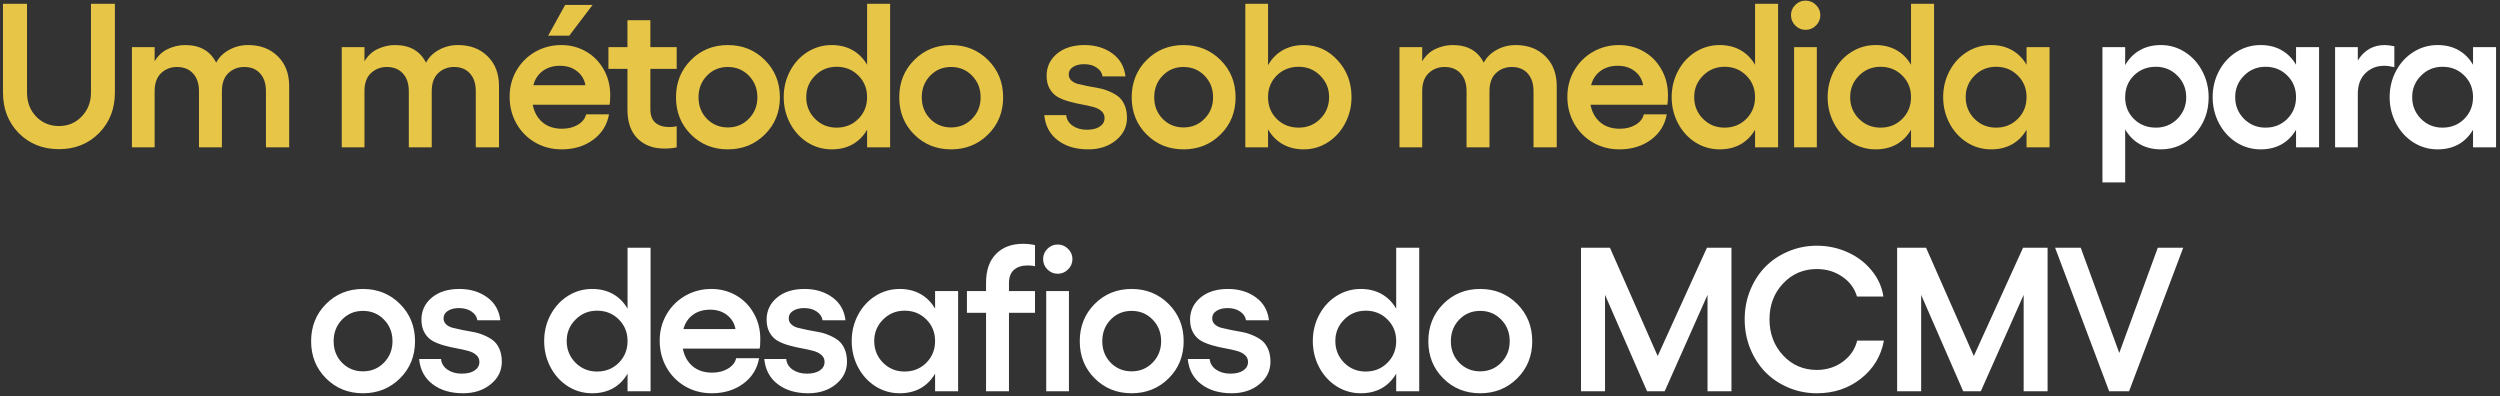
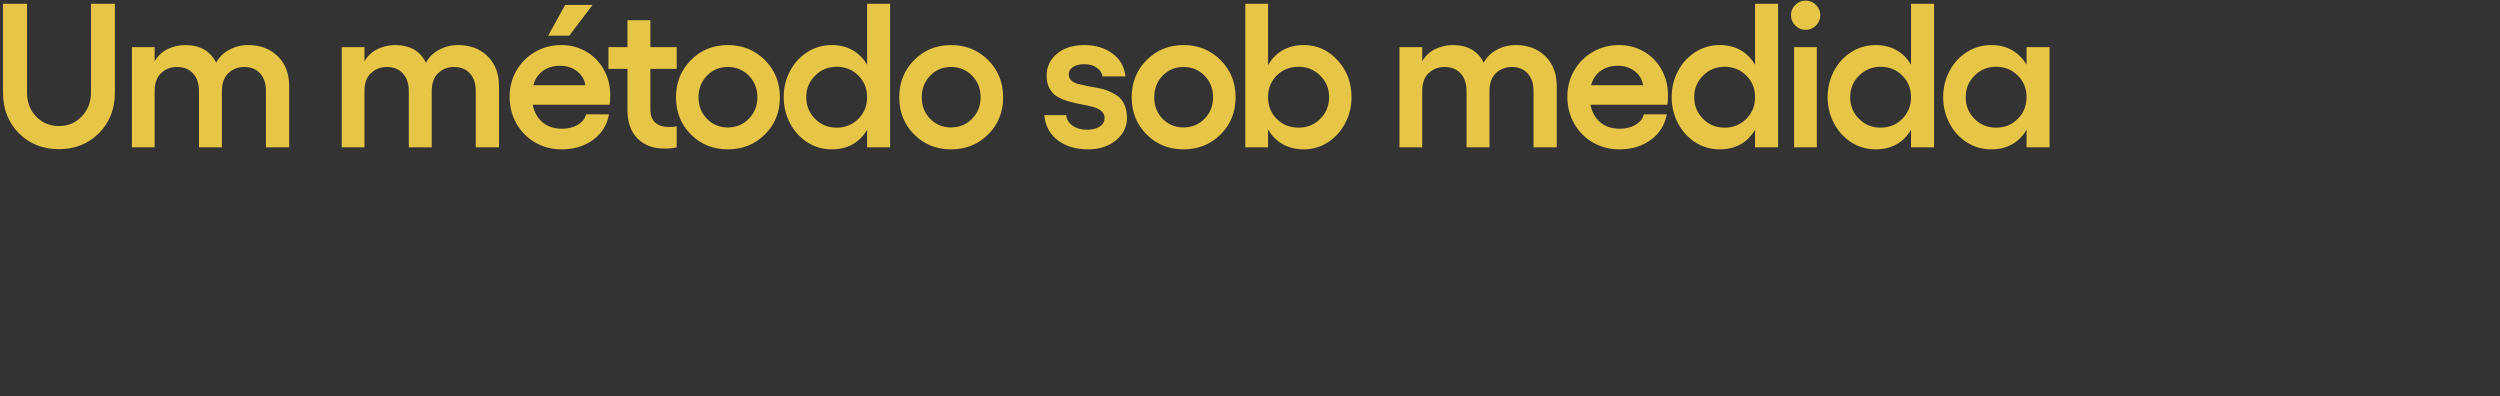
<svg xmlns="http://www.w3.org/2000/svg" width="492" height="78" viewBox="0 0 492 78" fill="none">
  <rect x="0" y="0" width="492" height="78" fill="#333333" stroke="none" />
  <path d="M19.479 26.203C17.404 28.304 14.777 29.355 11.599 29.355C8.421 29.355 5.787 28.304 3.699 26.203C1.624 24.088 0.587 21.429 0.587 18.224V0.751H5.315V18.224C5.315 20.102 5.912 21.672 7.107 22.933C8.316 24.18 9.813 24.804 11.599 24.804C13.398 24.804 14.895 24.174 16.09 22.913C17.299 21.652 17.903 20.089 17.903 18.224V0.751H22.611V18.224C22.611 21.429 21.567 24.088 19.479 26.203ZM48.833 8.867C51.236 8.867 53.18 9.602 54.664 11.073C56.161 12.531 56.91 14.488 56.91 16.944V29H52.339V17.948C52.339 16.465 51.958 15.302 51.197 14.462C50.435 13.608 49.391 13.181 48.065 13.181C46.843 13.181 45.806 13.582 44.952 14.383C44.098 15.184 43.671 16.372 43.671 17.948V29H39.16V17.948C39.16 16.465 38.773 15.302 37.998 14.462C37.223 13.608 36.166 13.181 34.826 13.181C33.618 13.181 32.581 13.582 31.714 14.383C30.86 15.184 30.433 16.372 30.433 17.948V29H25.962V9.281H30.433V12.058C31.103 10.942 31.976 10.134 33.053 9.635C34.143 9.123 35.273 8.867 36.442 8.867C39.344 8.867 41.38 10.023 42.549 12.334C43.1 11.27 43.947 10.43 45.09 9.813C46.232 9.182 47.48 8.867 48.833 8.867ZM90.126 8.867C92.53 8.867 94.473 9.602 95.957 11.073C97.455 12.531 98.203 14.488 98.203 16.944V29H93.633V17.948C93.633 16.465 93.252 15.302 92.49 14.462C91.728 13.608 90.684 13.181 89.358 13.181C88.137 13.181 87.099 13.582 86.246 14.383C85.392 15.184 84.965 16.372 84.965 17.948V29H80.454V17.948C80.454 16.465 80.066 15.302 79.291 14.462C78.517 13.608 77.459 13.181 76.12 13.181C74.912 13.181 73.874 13.582 73.007 14.383C72.154 15.184 71.727 16.372 71.727 17.948V29H67.255V9.281H71.727V12.058C72.397 10.942 73.27 10.134 74.347 9.635C75.437 9.123 76.566 8.867 77.735 8.867C80.638 8.867 82.673 10.023 83.842 12.334C84.394 11.27 85.241 10.43 86.383 9.813C87.526 9.182 88.774 8.867 90.126 8.867ZM116.624 0.967L112.034 7.015H107.877L111.226 0.967H116.624ZM120.091 18.717C120.091 19.623 120.052 20.253 119.973 20.608H104.844C105.132 22.079 105.776 23.235 106.774 24.075C107.772 24.916 109.053 25.336 110.615 25.336C111.824 25.336 112.861 25.073 113.728 24.548C114.608 24.023 115.146 23.34 115.343 22.499H119.855C119.487 24.574 118.449 26.242 116.742 27.503C115.035 28.764 112.966 29.394 110.537 29.394C108.632 29.394 106.899 28.948 105.336 28.054C103.773 27.148 102.539 25.901 101.632 24.311C100.739 22.722 100.293 20.963 100.293 19.032C100.293 17.154 100.739 15.44 101.632 13.89C102.539 12.328 103.767 11.1 105.316 10.207C106.879 9.314 108.593 8.867 110.458 8.867C112.218 8.867 113.827 9.281 115.284 10.108C116.755 10.935 117.924 12.111 118.791 13.634C119.658 15.145 120.091 16.839 120.091 18.717ZM104.962 16.767H115.206C115.009 15.624 114.457 14.705 113.551 14.009C112.658 13.299 111.541 12.945 110.202 12.945C108.875 12.945 107.752 13.28 106.833 13.95C105.914 14.619 105.29 15.558 104.962 16.767ZM133.173 13.556H127.992V21.494C127.992 22.69 128.32 23.576 128.977 24.154C129.647 24.719 130.56 25.001 131.715 25.001C132.28 25.001 132.766 24.948 133.173 24.843V29C132.477 29.158 131.669 29.236 130.75 29.236C128.531 29.236 126.764 28.573 125.451 27.247C124.138 25.92 123.481 24.029 123.481 21.573V13.556H119.738V9.281H123.481V3.981H127.992V9.281H133.173V13.556ZM135.972 11.822C137.929 9.852 140.352 8.867 143.241 8.867C146.13 8.867 148.56 9.852 150.53 11.822C152.5 13.792 153.485 16.235 153.485 19.15C153.485 22.066 152.5 24.502 150.53 26.459C148.56 28.416 146.13 29.394 143.241 29.394C140.352 29.394 137.929 28.416 135.972 26.459C134.015 24.502 133.037 22.066 133.037 19.15C133.037 16.235 134.015 13.792 135.972 11.822ZM147.378 14.895C146.262 13.752 144.883 13.181 143.241 13.181C141.6 13.181 140.227 13.752 139.124 14.895C138.021 16.038 137.469 17.456 137.469 19.15C137.469 20.831 138.021 22.243 139.124 23.386C140.24 24.515 141.613 25.08 143.241 25.08C144.883 25.08 146.262 24.509 147.378 23.366C148.494 22.223 149.053 20.818 149.053 19.15C149.053 17.456 148.494 16.038 147.378 14.895ZM170.645 0.751H175.176V29H170.645V25.533C169.923 26.78 168.97 27.739 167.789 28.409C166.607 29.066 165.234 29.394 163.671 29.394C161.951 29.394 160.368 28.941 158.924 28.035C157.479 27.115 156.336 25.868 155.496 24.292C154.655 22.703 154.235 20.976 154.235 19.111C154.235 17.246 154.655 15.525 155.496 13.95C156.336 12.373 157.479 11.132 158.924 10.226C160.368 9.32 161.951 8.867 163.671 8.867C165.234 8.867 166.607 9.202 167.789 9.872C168.97 10.541 169.923 11.5 170.645 12.748V0.751ZM164.637 25.119C166.344 25.119 167.769 24.548 168.911 23.405C170.067 22.25 170.645 20.818 170.645 19.111C170.645 17.417 170.067 15.998 168.911 14.856C167.769 13.713 166.344 13.142 164.637 13.142C162.969 13.142 161.557 13.726 160.401 14.895C159.245 16.051 158.668 17.456 158.668 19.111C158.668 20.792 159.245 22.217 160.401 23.386C161.557 24.541 162.969 25.119 164.637 25.119ZM179.905 11.822C181.862 9.852 184.285 8.867 187.175 8.867C190.064 8.867 192.493 9.852 194.463 11.822C196.433 13.792 197.418 16.235 197.418 19.15C197.418 22.066 196.433 24.502 194.463 26.459C192.493 28.416 190.064 29.394 187.175 29.394C184.285 29.394 181.862 28.416 179.905 26.459C177.949 24.502 176.97 22.066 176.97 19.15C176.97 16.235 177.949 13.792 179.905 11.822ZM191.311 14.895C190.195 13.752 188.816 13.181 187.175 13.181C185.533 13.181 184.16 13.752 183.057 14.895C181.954 16.038 181.403 17.456 181.403 19.15C181.403 20.831 181.954 22.243 183.057 23.386C184.174 24.515 185.546 25.08 187.175 25.08C188.816 25.08 190.195 24.509 191.311 23.366C192.428 22.223 192.986 20.818 192.986 19.15C192.986 17.456 192.428 16.038 191.311 14.895ZM214.166 29.394C211.723 29.394 209.721 28.796 208.158 27.601C206.595 26.406 205.715 24.758 205.518 22.657H209.832C209.911 23.51 210.331 24.206 211.093 24.745C211.855 25.27 212.794 25.533 213.91 25.533C214.987 25.533 215.834 25.323 216.451 24.902C217.069 24.482 217.377 23.924 217.377 23.228C217.377 22.663 217.167 22.204 216.747 21.849C216.327 21.481 215.782 21.212 215.112 21.041C214.442 20.858 213.7 20.693 212.886 20.549C212.085 20.404 211.277 20.221 210.463 19.997C209.648 19.774 208.906 19.485 208.237 19.131C207.567 18.763 207.022 18.224 206.601 17.515C206.181 16.793 205.971 15.926 205.971 14.915C205.971 13.168 206.647 11.723 208 10.581C209.366 9.438 211.178 8.867 213.437 8.867C215.565 8.867 217.384 9.412 218.894 10.502C220.404 11.592 221.271 13.102 221.494 15.033H216.983C216.878 14.337 216.497 13.766 215.841 13.319C215.184 12.859 214.357 12.63 213.358 12.63C212.465 12.63 211.737 12.813 211.172 13.181C210.607 13.536 210.325 14.022 210.325 14.639C210.325 15.112 210.489 15.506 210.817 15.821C211.146 16.136 211.579 16.366 212.117 16.51C212.656 16.642 213.267 16.78 213.949 16.924C214.632 17.069 215.335 17.2 216.057 17.318C216.78 17.436 217.482 17.64 218.165 17.929C218.848 18.205 219.459 18.54 219.997 18.933C220.536 19.328 220.969 19.892 221.297 20.628C221.626 21.35 221.79 22.204 221.79 23.189C221.79 24.962 221.061 26.439 219.603 27.621C218.159 28.803 216.346 29.394 214.166 29.394ZM225.653 11.822C227.609 9.852 230.032 8.867 232.922 8.867C235.811 8.867 238.241 9.852 240.211 11.822C242.181 13.792 243.166 16.235 243.166 19.15C243.166 22.066 242.181 24.502 240.211 26.459C238.241 28.416 235.811 29.394 232.922 29.394C230.032 29.394 227.609 28.416 225.653 26.459C223.696 24.502 222.717 22.066 222.717 19.15C222.717 16.235 223.696 13.792 225.653 11.822ZM237.059 14.895C235.942 13.752 234.563 13.181 232.922 13.181C231.28 13.181 229.908 13.752 228.805 14.895C227.701 16.038 227.15 17.456 227.15 19.15C227.15 20.831 227.701 22.243 228.805 23.386C229.921 24.515 231.293 25.08 232.922 25.08C234.563 25.08 235.942 24.509 237.059 23.366C238.175 22.223 238.733 20.818 238.733 19.15C238.733 17.456 238.175 16.038 237.059 14.895ZM256.583 8.867C259.196 8.867 261.416 9.865 263.241 11.861C265.067 13.844 265.979 16.261 265.979 19.111C265.979 20.976 265.559 22.696 264.719 24.272C263.891 25.848 262.755 27.096 261.311 28.015C259.879 28.934 258.303 29.394 256.583 29.394C255.007 29.394 253.621 29.052 252.426 28.37C251.231 27.687 250.272 26.715 249.55 25.454V29H245.078V0.751H249.55V12.827C250.272 11.553 251.231 10.574 252.426 9.891C253.621 9.208 255.007 8.867 256.583 8.867ZM255.598 25.119C257.266 25.119 258.677 24.541 259.833 23.386C260.989 22.217 261.567 20.792 261.567 19.111C261.567 17.456 260.989 16.051 259.833 14.895C258.677 13.726 257.266 13.142 255.598 13.142C253.864 13.142 252.419 13.713 251.264 14.856C250.121 15.998 249.55 17.417 249.55 19.111C249.55 20.831 250.121 22.263 251.264 23.405C252.419 24.548 253.864 25.119 255.598 25.119ZM298.29 8.867C300.693 8.867 302.637 9.602 304.121 11.073C305.618 12.531 306.367 14.488 306.367 16.944V29H301.796V17.948C301.796 16.465 301.416 15.302 300.654 14.462C299.892 13.608 298.848 13.181 297.522 13.181C296.3 13.181 295.263 13.582 294.409 14.383C293.555 15.184 293.129 16.372 293.129 17.948V29H288.617V17.948C288.617 16.465 288.23 15.302 287.455 14.462C286.68 13.608 285.623 13.181 284.283 13.181C283.075 13.181 282.038 13.582 281.171 14.383C280.317 15.184 279.89 16.372 279.89 17.948V29H275.419V9.281H279.89V12.058C280.56 10.942 281.434 10.134 282.51 9.635C283.6 9.123 284.73 8.867 285.899 8.867C288.801 8.867 290.837 10.023 292.006 12.334C292.557 11.27 293.404 10.43 294.547 9.813C295.689 9.182 296.937 8.867 298.29 8.867ZM328.255 18.717C328.255 19.623 328.215 20.253 328.136 20.608H313.007C313.296 22.079 313.939 23.235 314.938 24.075C315.936 24.916 317.216 25.336 318.779 25.336C319.987 25.336 321.025 25.073 321.892 24.548C322.771 24.023 323.31 23.34 323.507 22.499H328.018C327.65 24.574 326.613 26.242 324.906 27.503C323.198 28.764 321.13 29.394 318.7 29.394C316.796 29.394 315.062 28.948 313.5 28.054C311.937 27.148 310.702 25.901 309.796 24.311C308.903 22.722 308.456 20.963 308.456 19.032C308.456 17.154 308.903 15.44 309.796 13.89C310.702 12.328 311.93 11.1 313.48 10.207C315.043 9.314 316.757 8.867 318.621 8.867C320.381 8.867 321.99 9.281 323.448 10.108C324.919 10.935 326.088 12.111 326.954 13.634C327.821 15.145 328.255 16.839 328.255 18.717ZM313.125 16.767H323.369C323.172 15.624 322.62 14.705 321.714 14.009C320.821 13.299 319.705 12.945 318.365 12.945C317.039 12.945 315.916 13.28 314.997 13.95C314.077 14.619 313.454 15.558 313.125 16.767ZM345.395 0.751H349.926V29H345.395V25.533C344.672 26.78 343.72 27.739 342.538 28.409C341.356 29.066 339.984 29.394 338.421 29.394C336.701 29.394 335.118 28.941 333.674 28.035C332.229 27.115 331.086 25.868 330.246 24.292C329.405 22.703 328.985 20.976 328.985 19.111C328.985 17.246 329.405 15.525 330.246 13.95C331.086 12.373 332.229 11.132 333.674 10.226C335.118 9.32 336.701 8.867 338.421 8.867C339.984 8.867 341.356 9.202 342.538 9.872C343.72 10.541 344.672 11.5 345.395 12.748V0.751ZM339.386 25.119C341.094 25.119 342.519 24.548 343.661 23.405C344.817 22.25 345.395 20.818 345.395 19.111C345.395 17.417 344.817 15.998 343.661 14.856C342.519 13.713 341.094 13.142 339.386 13.142C337.718 13.142 336.307 13.726 335.151 14.895C333.995 16.051 333.417 17.456 333.417 19.111C333.417 20.792 333.995 22.217 335.151 23.386C336.307 24.541 337.718 25.119 339.386 25.119ZM353.316 0.967C353.88 0.403 354.557 0.12 355.345 0.12C356.133 0.12 356.809 0.403 357.374 0.967C357.952 1.532 358.241 2.202 358.241 2.977C358.241 3.778 357.952 4.461 357.374 5.026C356.809 5.59 356.133 5.873 355.345 5.873C354.557 5.873 353.88 5.59 353.316 5.026C352.751 4.461 352.469 3.778 352.469 2.977C352.469 2.202 352.751 1.532 353.316 0.967ZM353.079 9.281H357.551V29H353.079V9.281ZM376.09 0.751H380.621V29H376.09V25.533C375.368 26.78 374.415 27.739 373.234 28.409C372.052 29.066 370.679 29.394 369.116 29.394C367.396 29.394 365.813 28.941 364.369 28.035C362.924 27.115 361.781 25.868 360.941 24.292C360.1 22.703 359.68 20.976 359.68 19.111C359.68 17.246 360.1 15.525 360.941 13.95C361.781 12.373 362.924 11.132 364.369 10.226C365.813 9.32 367.396 8.867 369.116 8.867C370.679 8.867 372.052 9.202 373.234 9.872C374.415 10.541 375.368 11.5 376.09 12.748V0.751ZM370.082 25.119C371.789 25.119 373.214 24.548 374.356 23.405C375.512 22.25 376.09 20.818 376.09 19.111C376.09 17.417 375.512 15.998 374.356 14.856C373.214 13.713 371.789 13.142 370.082 13.142C368.414 13.142 367.002 13.726 365.846 14.895C364.69 16.051 364.113 17.456 364.113 19.111C364.113 20.792 364.69 22.217 365.846 23.386C367.002 24.541 368.414 25.119 370.082 25.119ZM398.825 9.281H403.356V29H398.825V25.533C398.103 26.78 397.15 27.739 395.968 28.409C394.786 29.066 393.414 29.394 391.851 29.394C390.131 29.394 388.548 28.941 387.104 28.035C385.659 27.115 384.516 25.868 383.676 24.292C382.835 22.703 382.415 20.976 382.415 19.111C382.415 17.246 382.835 15.525 383.676 13.95C384.516 12.373 385.659 11.132 387.104 10.226C388.548 9.32 390.131 8.867 391.851 8.867C393.414 8.867 394.786 9.202 395.968 9.872C397.15 10.541 398.103 11.5 398.825 12.748V9.281ZM392.817 25.119C394.524 25.119 395.949 24.548 397.091 23.405C398.247 22.25 398.825 20.818 398.825 19.111C398.825 17.417 398.247 15.998 397.091 14.856C395.949 13.713 394.524 13.142 392.817 13.142C391.149 13.142 389.737 13.726 388.581 14.895C387.425 16.051 386.848 17.456 386.848 19.111C386.848 20.792 387.425 22.217 388.581 23.386C389.737 24.541 391.149 25.119 392.817 25.119Z" fill="#E7C546" />
-   <path d="M425.265 8.867C426.985 8.867 428.561 9.327 429.993 10.246C431.437 11.165 432.574 12.413 433.401 13.989C434.241 15.565 434.662 17.285 434.662 19.15C434.662 22 433.749 24.423 431.923 26.419C430.098 28.402 427.878 29.394 425.265 29.394C423.689 29.394 422.303 29.052 421.108 28.37C419.913 27.687 418.954 26.715 418.232 25.454V35.895H413.76V9.281H418.232V12.827C418.954 11.553 419.913 10.574 421.108 9.891C422.303 9.208 423.689 8.867 425.265 8.867ZM424.28 25.119C425.948 25.119 427.36 24.541 428.515 23.386C429.671 22.217 430.249 20.805 430.249 19.15C430.249 17.469 429.671 16.051 428.515 14.895C427.36 13.726 425.948 13.142 424.28 13.142C422.546 13.142 421.102 13.713 419.946 14.856C418.803 15.998 418.232 17.43 418.232 19.15C418.232 20.844 418.803 22.263 419.946 23.405C421.102 24.548 422.546 25.119 424.28 25.119ZM451.861 9.281H456.392V29H451.861V25.533C451.139 26.78 450.187 27.739 449.005 28.409C447.823 29.066 446.45 29.394 444.887 29.394C443.167 29.394 441.584 28.941 440.14 28.035C438.695 27.115 437.553 25.868 436.712 24.292C435.871 22.703 435.451 20.976 435.451 19.111C435.451 17.246 435.871 15.525 436.712 13.95C437.553 12.373 438.695 11.132 440.14 10.226C441.584 9.32 443.167 8.867 444.887 8.867C446.45 8.867 447.823 9.202 449.005 9.872C450.187 10.541 451.139 11.5 451.861 12.748V9.281ZM445.853 25.119C447.56 25.119 448.985 24.548 450.127 23.405C451.283 22.25 451.861 20.818 451.861 19.111C451.861 17.417 451.283 15.998 450.127 14.856C448.985 13.713 447.56 13.142 445.853 13.142C444.185 13.142 442.773 13.726 441.617 14.895C440.462 16.051 439.884 17.456 439.884 19.111C439.884 20.792 440.462 22.217 441.617 23.386C442.773 24.541 444.185 25.119 445.853 25.119ZM469.336 8.867C469.77 8.867 470.393 8.946 471.208 9.103V13.221C470.446 13.037 469.783 12.945 469.218 12.945C467.734 12.945 466.493 13.437 465.495 14.422C464.51 15.407 464.017 16.753 464.017 18.461V29H459.545V9.281H464.017V11.901C465.265 9.878 467.038 8.867 469.336 8.867ZM486.693 9.281H491.224V29H486.693V25.533C485.971 26.78 485.019 27.739 483.837 28.409C482.655 29.066 481.282 29.394 479.719 29.394C477.999 29.394 476.416 28.941 474.972 28.035C473.527 27.115 472.385 25.868 471.544 24.292C470.704 22.703 470.283 20.976 470.283 19.111C470.283 17.246 470.704 15.525 471.544 13.95C472.385 12.373 473.527 11.132 474.972 10.226C476.416 9.32 477.999 8.867 479.719 8.867C481.282 8.867 482.655 9.202 483.837 9.872C485.019 10.541 485.971 11.5 486.693 12.748V9.281ZM480.685 25.119C482.392 25.119 483.817 24.548 484.96 23.405C486.115 22.25 486.693 20.818 486.693 19.111C486.693 17.417 486.115 15.998 484.96 14.856C483.817 13.713 482.392 13.142 480.685 13.142C479.017 13.142 477.605 13.726 476.449 14.895C475.294 16.051 474.716 17.456 474.716 19.111C474.716 20.792 475.294 22.217 476.449 23.386C477.605 24.541 479.017 25.119 480.685 25.119ZM64.163 59.822C66.12 57.852 68.543 56.867 71.432 56.867C74.321 56.867 76.751 57.852 78.721 59.822C80.691 61.792 81.676 64.235 81.676 67.15C81.676 70.066 80.691 72.502 78.721 74.459C76.751 76.416 74.321 77.394 71.432 77.394C68.543 77.394 66.12 76.416 64.163 74.459C62.206 72.502 61.228 70.066 61.228 67.15C61.228 64.235 62.206 61.792 64.163 59.822ZM75.569 62.895C74.453 61.752 73.074 61.181 71.432 61.181C69.79 61.181 68.418 61.752 67.315 62.895C66.212 64.038 65.66 65.456 65.66 67.15C65.66 68.831 66.212 70.243 67.315 71.386C68.431 72.515 69.804 73.08 71.432 73.08C73.074 73.08 74.453 72.508 75.569 71.366C76.685 70.223 77.243 68.818 77.243 67.15C77.243 65.456 76.685 64.038 75.569 62.895ZM91.133 77.394C88.691 77.394 86.688 76.796 85.125 75.601C83.562 74.406 82.682 72.758 82.485 70.657H86.799C86.878 71.51 87.299 72.206 88.06 72.745C88.822 73.27 89.761 73.533 90.877 73.533C91.954 73.533 92.801 73.323 93.418 72.903C94.036 72.482 94.344 71.924 94.344 71.228C94.344 70.663 94.134 70.204 93.714 69.849C93.294 69.481 92.749 69.212 92.079 69.041C91.409 68.858 90.667 68.693 89.853 68.549C89.052 68.404 88.244 68.221 87.43 67.997C86.616 67.774 85.874 67.485 85.204 67.13C84.534 66.763 83.989 66.224 83.569 65.515C83.148 64.793 82.938 63.926 82.938 62.915C82.938 61.168 83.615 59.723 84.967 58.581C86.333 57.438 88.146 56.867 90.404 56.867C92.532 56.867 94.351 57.412 95.861 58.502C97.372 59.592 98.238 61.102 98.462 63.033H93.95C93.845 62.337 93.465 61.766 92.808 61.319C92.151 60.859 91.324 60.63 90.326 60.63C89.433 60.63 88.704 60.813 88.139 61.181C87.574 61.536 87.292 62.022 87.292 62.639C87.292 63.112 87.456 63.506 87.784 63.821C88.113 64.136 88.546 64.366 89.085 64.51C89.623 64.642 90.234 64.78 90.917 64.924C91.6 65.069 92.302 65.2 93.025 65.318C93.747 65.436 94.449 65.64 95.132 65.929C95.815 66.205 96.426 66.54 96.964 66.933C97.503 67.328 97.936 67.892 98.265 68.628C98.593 69.35 98.757 70.204 98.757 71.189C98.757 72.962 98.028 74.439 96.57 75.621C95.126 76.803 93.313 77.394 91.133 77.394ZM123.503 48.751H128.034V77H123.503V73.533C122.781 74.781 121.829 75.739 120.647 76.409C119.465 77.066 118.092 77.394 116.529 77.394C114.809 77.394 113.226 76.941 111.782 76.035C110.337 75.115 109.194 73.868 108.354 72.292C107.513 70.703 107.093 68.976 107.093 67.111C107.093 65.246 107.513 63.526 108.354 61.95C109.194 60.373 110.337 59.132 111.782 58.226C113.226 57.32 114.809 56.867 116.529 56.867C118.092 56.867 119.465 57.202 120.647 57.872C121.829 58.541 122.781 59.5 123.503 60.748V48.751ZM117.495 73.119C119.202 73.119 120.627 72.548 121.769 71.405C122.925 70.25 123.503 68.818 123.503 67.111C123.503 65.417 122.925 63.998 121.769 62.856C120.627 61.713 119.202 61.142 117.495 61.142C115.827 61.142 114.415 61.726 113.259 62.895C112.103 64.051 111.526 65.456 111.526 67.111C111.526 68.792 112.103 70.217 113.259 71.386C114.415 72.541 115.827 73.119 117.495 73.119ZM149.626 66.717C149.626 67.623 149.587 68.253 149.508 68.608H134.379C134.668 70.079 135.311 71.235 136.309 72.075C137.307 72.916 138.588 73.336 140.151 73.336C141.359 73.336 142.396 73.073 143.263 72.548C144.143 72.023 144.682 71.34 144.879 70.499H149.39C149.022 72.574 147.985 74.242 146.277 75.503C144.57 76.764 142.502 77.394 140.072 77.394C138.168 77.394 136.434 76.948 134.871 76.054C133.308 75.148 132.074 73.901 131.168 72.311C130.275 70.722 129.828 68.963 129.828 67.032C129.828 65.154 130.275 63.44 131.168 61.89C132.074 60.328 133.302 59.1 134.852 58.207C136.414 57.313 138.128 56.867 139.993 56.867C141.753 56.867 143.362 57.281 144.82 58.108C146.29 58.935 147.459 60.111 148.326 61.634C149.193 63.145 149.626 64.839 149.626 66.717ZM134.497 64.766H144.741C144.544 63.624 143.992 62.705 143.086 62.009C142.193 61.299 141.077 60.945 139.737 60.945C138.411 60.945 137.288 61.28 136.368 61.95C135.449 62.619 134.825 63.558 134.497 64.766ZM159.064 77.394C156.621 77.394 154.618 76.796 153.056 75.601C151.493 74.406 150.613 72.758 150.416 70.657H154.73C154.809 71.51 155.229 72.206 155.991 72.745C156.753 73.27 157.692 73.533 158.808 73.533C159.885 73.533 160.732 73.323 161.349 72.903C161.966 72.482 162.275 71.924 162.275 71.228C162.275 70.663 162.065 70.204 161.645 69.849C161.224 69.481 160.679 69.212 160.01 69.041C159.34 68.858 158.598 68.693 157.783 68.549C156.982 68.404 156.175 68.221 155.36 67.997C154.546 67.774 153.804 67.485 153.134 67.13C152.465 66.763 151.92 66.224 151.499 65.515C151.079 64.793 150.869 63.926 150.869 62.915C150.869 61.168 151.545 59.723 152.898 58.581C154.264 57.438 156.076 56.867 158.335 56.867C160.463 56.867 162.282 57.412 163.792 58.502C165.302 59.592 166.169 61.102 166.392 63.033H161.881C161.776 62.337 161.395 61.766 160.738 61.319C160.082 60.859 159.254 60.63 158.256 60.63C157.363 60.63 156.634 60.813 156.07 61.181C155.505 61.536 155.223 62.022 155.223 62.639C155.223 63.112 155.387 63.506 155.715 63.821C156.043 64.136 156.477 64.366 157.015 64.51C157.554 64.642 158.164 64.78 158.847 64.924C159.53 65.069 160.233 65.2 160.955 65.318C161.677 65.436 162.38 65.64 163.063 65.929C163.746 66.205 164.357 66.54 164.895 66.933C165.433 67.328 165.867 67.892 166.195 68.628C166.524 69.35 166.688 70.204 166.688 71.189C166.688 72.962 165.959 74.439 164.501 75.621C163.056 76.803 161.244 77.394 159.064 77.394ZM184.025 57.281H188.556V77H184.025V73.533C183.303 74.781 182.35 75.739 181.168 76.409C179.987 77.066 178.614 77.394 177.051 77.394C175.331 77.394 173.748 76.941 172.304 76.035C170.859 75.115 169.716 73.868 168.876 72.292C168.035 70.703 167.615 68.976 167.615 67.111C167.615 65.246 168.035 63.526 168.876 61.95C169.716 60.373 170.859 59.132 172.304 58.226C173.748 57.32 175.331 56.867 177.051 56.867C178.614 56.867 179.987 57.202 181.168 57.872C182.35 58.541 183.303 59.5 184.025 60.748V57.281ZM178.017 73.119C179.724 73.119 181.149 72.548 182.291 71.405C183.447 70.25 184.025 68.818 184.025 67.111C184.025 65.417 183.447 63.998 182.291 62.856C181.149 61.713 179.724 61.142 178.017 61.142C176.349 61.142 174.937 61.726 173.781 62.895C172.625 64.051 172.048 65.456 172.048 67.111C172.048 68.792 172.625 70.217 173.781 71.386C174.937 72.541 176.349 73.119 178.017 73.119ZM202.268 52.238C201.113 52.238 200.206 52.526 199.55 53.104C198.893 53.669 198.565 54.549 198.565 55.744V57.281H203.687V61.556H198.565V77H194.054V61.556H190.291V57.281H194.054V55.665C194.054 53.209 194.704 51.318 196.004 49.992C197.317 48.652 199.084 47.983 201.303 47.983C202.183 47.983 202.978 48.068 203.687 48.239V52.395C203.332 52.29 202.859 52.238 202.268 52.238ZM206.131 48.967C206.696 48.403 207.372 48.12 208.16 48.12C208.948 48.12 209.624 48.403 210.189 48.967C210.767 49.532 211.056 50.202 211.056 50.977C211.056 51.778 210.767 52.461 210.189 53.026C209.624 53.59 208.948 53.873 208.16 53.873C207.372 53.873 206.696 53.59 206.131 53.026C205.566 52.461 205.284 51.778 205.284 50.977C205.284 50.202 205.566 49.532 206.131 48.967ZM205.895 57.281H210.366V77H205.895V57.281ZM215.431 59.822C217.388 57.852 219.811 56.867 222.7 56.867C225.589 56.867 228.019 57.852 229.989 59.822C231.959 61.792 232.944 64.235 232.944 67.15C232.944 70.066 231.959 72.502 229.989 74.459C228.019 76.416 225.589 77.394 222.7 77.394C219.811 77.394 217.388 76.416 215.431 74.459C213.474 72.502 212.496 70.066 212.496 67.15C212.496 64.235 213.474 61.792 215.431 59.822ZM226.837 62.895C225.721 61.752 224.342 61.181 222.7 61.181C221.058 61.181 219.686 61.752 218.583 62.895C217.48 64.038 216.928 65.456 216.928 67.15C216.928 68.831 217.48 70.243 218.583 71.386C219.699 72.515 221.072 73.08 222.7 73.08C224.342 73.08 225.721 72.508 226.837 71.366C227.953 70.223 228.511 68.818 228.511 67.15C228.511 65.456 227.953 64.038 226.837 62.895ZM242.401 77.394C239.958 77.394 237.956 76.796 236.393 75.601C234.83 74.406 233.95 72.758 233.753 70.657H238.067C238.146 71.51 238.566 72.206 239.328 72.745C240.09 73.27 241.029 73.533 242.145 73.533C243.222 73.533 244.069 73.323 244.686 72.903C245.304 72.482 245.612 71.924 245.612 71.228C245.612 70.663 245.402 70.204 244.982 69.849C244.562 69.481 244.017 69.212 243.347 69.041C242.677 68.858 241.935 68.693 241.121 68.549C240.32 68.404 239.512 68.221 238.698 67.997C237.883 67.774 237.141 67.485 236.472 67.13C235.802 66.763 235.257 66.224 234.837 65.515C234.416 64.793 234.206 63.926 234.206 62.915C234.206 61.168 234.883 59.723 236.235 58.581C237.601 57.438 239.413 56.867 241.672 56.867C243.8 56.867 245.619 57.412 247.129 58.502C248.639 59.592 249.506 61.102 249.729 63.033H245.218C245.113 62.337 244.732 61.766 244.076 61.319C243.419 60.859 242.592 60.63 241.594 60.63C240.7 60.63 239.972 60.813 239.407 61.181C238.842 61.536 238.56 62.022 238.56 62.639C238.56 63.112 238.724 63.506 239.052 63.821C239.381 64.136 239.814 64.366 240.352 64.51C240.891 64.642 241.502 64.78 242.185 64.924C242.867 65.069 243.57 65.2 244.292 65.318C245.015 65.436 245.717 65.64 246.4 65.929C247.083 66.205 247.694 66.54 248.232 66.933C248.771 67.328 249.204 67.892 249.532 68.628C249.861 69.35 250.025 70.204 250.025 71.189C250.025 72.962 249.296 74.439 247.838 75.621C246.394 76.803 244.581 77.394 242.401 77.394ZM274.771 48.751H279.302V77H274.771V73.533C274.049 74.781 273.096 75.739 271.914 76.409C270.732 77.066 269.36 77.394 267.797 77.394C266.077 77.394 264.494 76.941 263.05 76.035C261.605 75.115 260.462 73.868 259.622 72.292C258.781 70.703 258.361 68.976 258.361 67.111C258.361 65.246 258.781 63.526 259.622 61.95C260.462 60.373 261.605 59.132 263.05 58.226C264.494 57.32 266.077 56.867 267.797 56.867C269.36 56.867 270.732 57.202 271.914 57.872C273.096 58.541 274.049 59.5 274.771 60.748V48.751ZM268.762 73.119C270.47 73.119 271.895 72.548 273.037 71.405C274.193 70.25 274.771 68.818 274.771 67.111C274.771 65.417 274.193 63.998 273.037 62.856C271.895 61.713 270.47 61.142 268.762 61.142C267.095 61.142 265.683 61.726 264.527 62.895C263.371 64.051 262.794 65.456 262.794 67.111C262.794 68.792 263.371 70.217 264.527 71.386C265.683 72.541 267.095 73.119 268.762 73.119ZM284.031 59.822C285.988 57.852 288.411 56.867 291.3 56.867C294.19 56.867 296.619 57.852 298.589 59.822C300.559 61.792 301.544 64.235 301.544 67.15C301.544 70.066 300.559 72.502 298.589 74.459C296.619 76.416 294.19 77.394 291.3 77.394C288.411 77.394 285.988 76.416 284.031 74.459C282.074 72.502 281.096 70.066 281.096 67.15C281.096 64.235 282.074 61.792 284.031 59.822ZM295.437 62.895C294.321 61.752 292.942 61.181 291.3 61.181C289.659 61.181 288.286 61.752 287.183 62.895C286.08 64.038 285.528 65.456 285.528 67.15C285.528 68.831 286.08 70.243 287.183 71.386C288.3 72.515 289.672 73.08 291.3 73.08C292.942 73.08 294.321 72.508 295.437 71.366C296.554 70.223 297.112 68.818 297.112 67.15C297.112 65.456 296.554 64.038 295.437 62.895ZM311.141 77V48.751H316.834L326.231 70.066L335.923 48.751H340.75V77H336.041V58.029L327.61 77H324.143L315.869 58.029V77H311.141ZM357.555 77.394C355.572 77.394 353.7 77.02 351.941 76.271C350.181 75.522 348.67 74.505 347.41 73.218C346.162 71.931 345.17 70.388 344.435 68.588C343.713 66.789 343.352 64.872 343.352 62.836C343.352 60.813 343.713 58.909 344.435 57.123C345.17 55.324 346.162 53.787 347.41 52.513C348.67 51.226 350.181 50.215 351.941 49.48C353.7 48.731 355.572 48.357 357.555 48.357C359.696 48.357 361.712 48.784 363.603 49.637C365.507 50.491 367.083 51.686 368.331 53.223C369.591 54.746 370.366 56.46 370.655 58.364H365.454C364.995 56.762 364.036 55.462 362.578 54.464C361.121 53.452 359.446 52.947 357.555 52.947C354.915 52.947 352.702 53.892 350.916 55.783C349.13 57.675 348.237 60.026 348.237 62.836C348.237 65.66 349.13 68.03 350.916 69.948C352.702 71.852 354.915 72.804 357.555 72.804C359.472 72.804 361.167 72.272 362.637 71.208C364.121 70.131 365.074 68.739 365.494 67.032H370.754C370.189 70.092 368.679 72.587 366.223 74.518C363.78 76.435 360.891 77.394 357.555 77.394ZM373.356 77V48.751H379.049L388.446 70.066L398.138 48.751H402.964V77H398.256V58.029L389.824 77H386.357L378.084 58.029V77H373.356ZM404.443 48.751H409.486L417.071 69.455L424.655 48.751H429.659L419.001 77H415.081L404.443 48.751Z" fill="white" />
</svg>